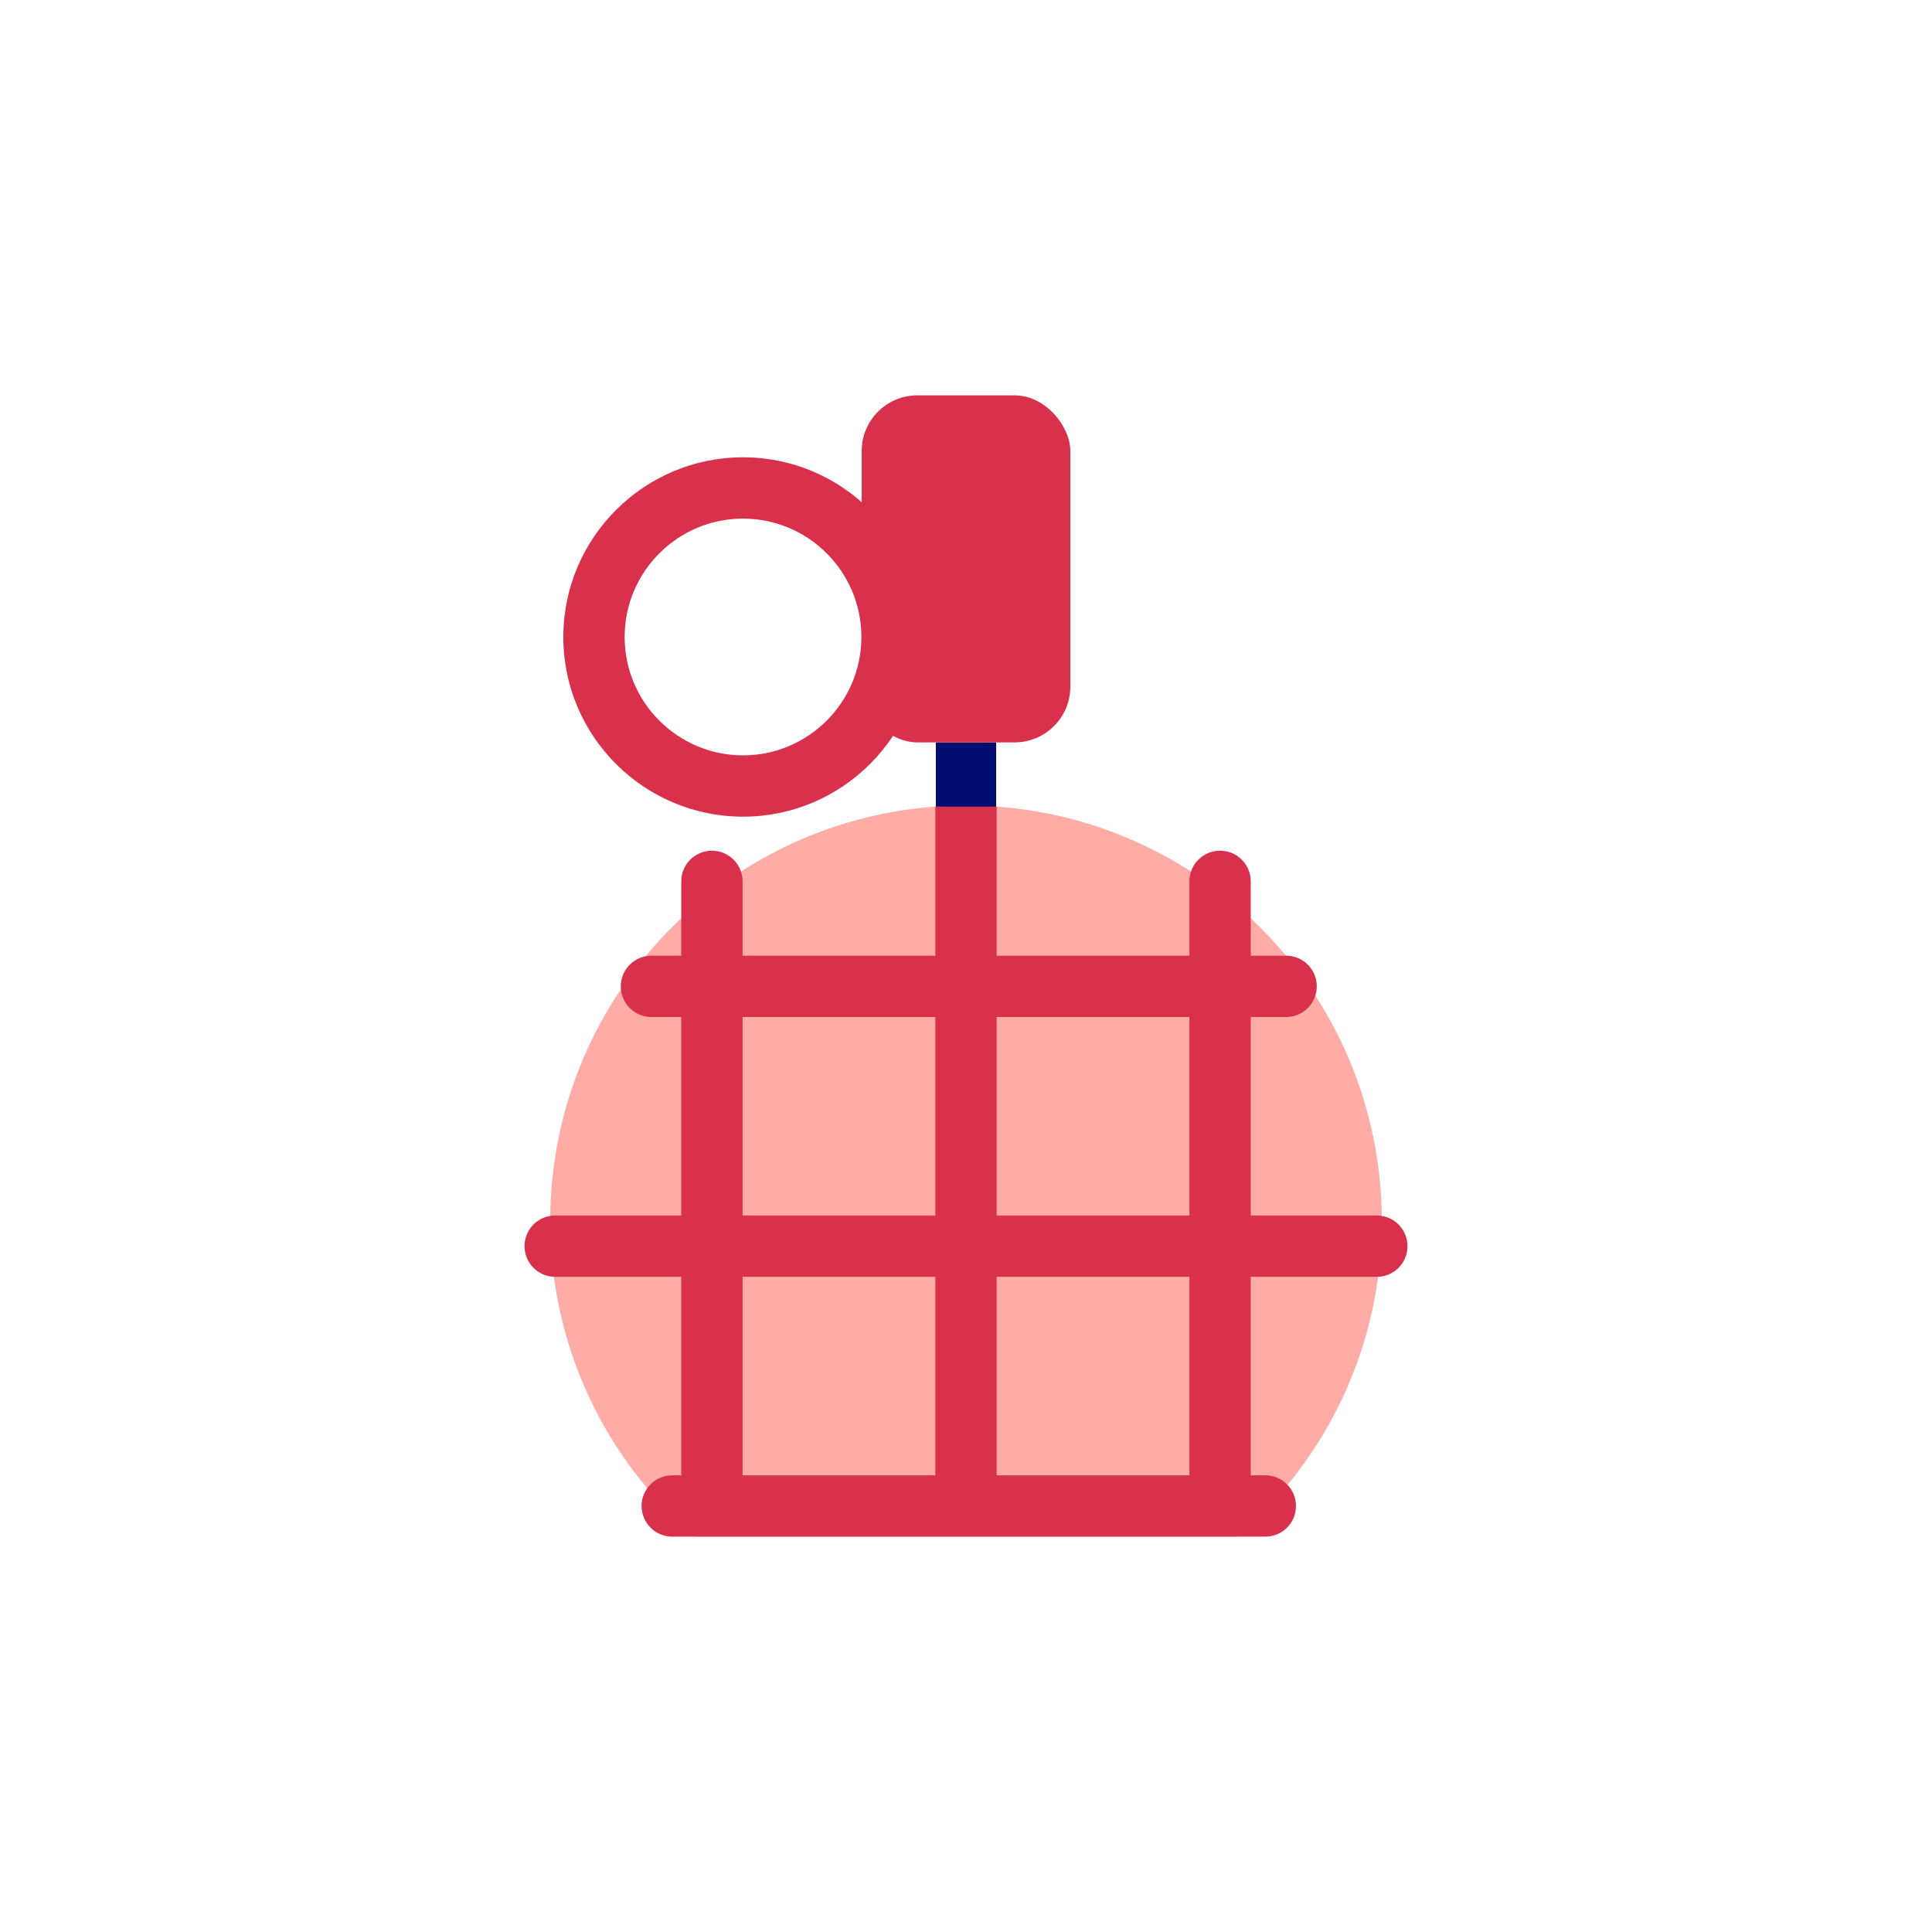
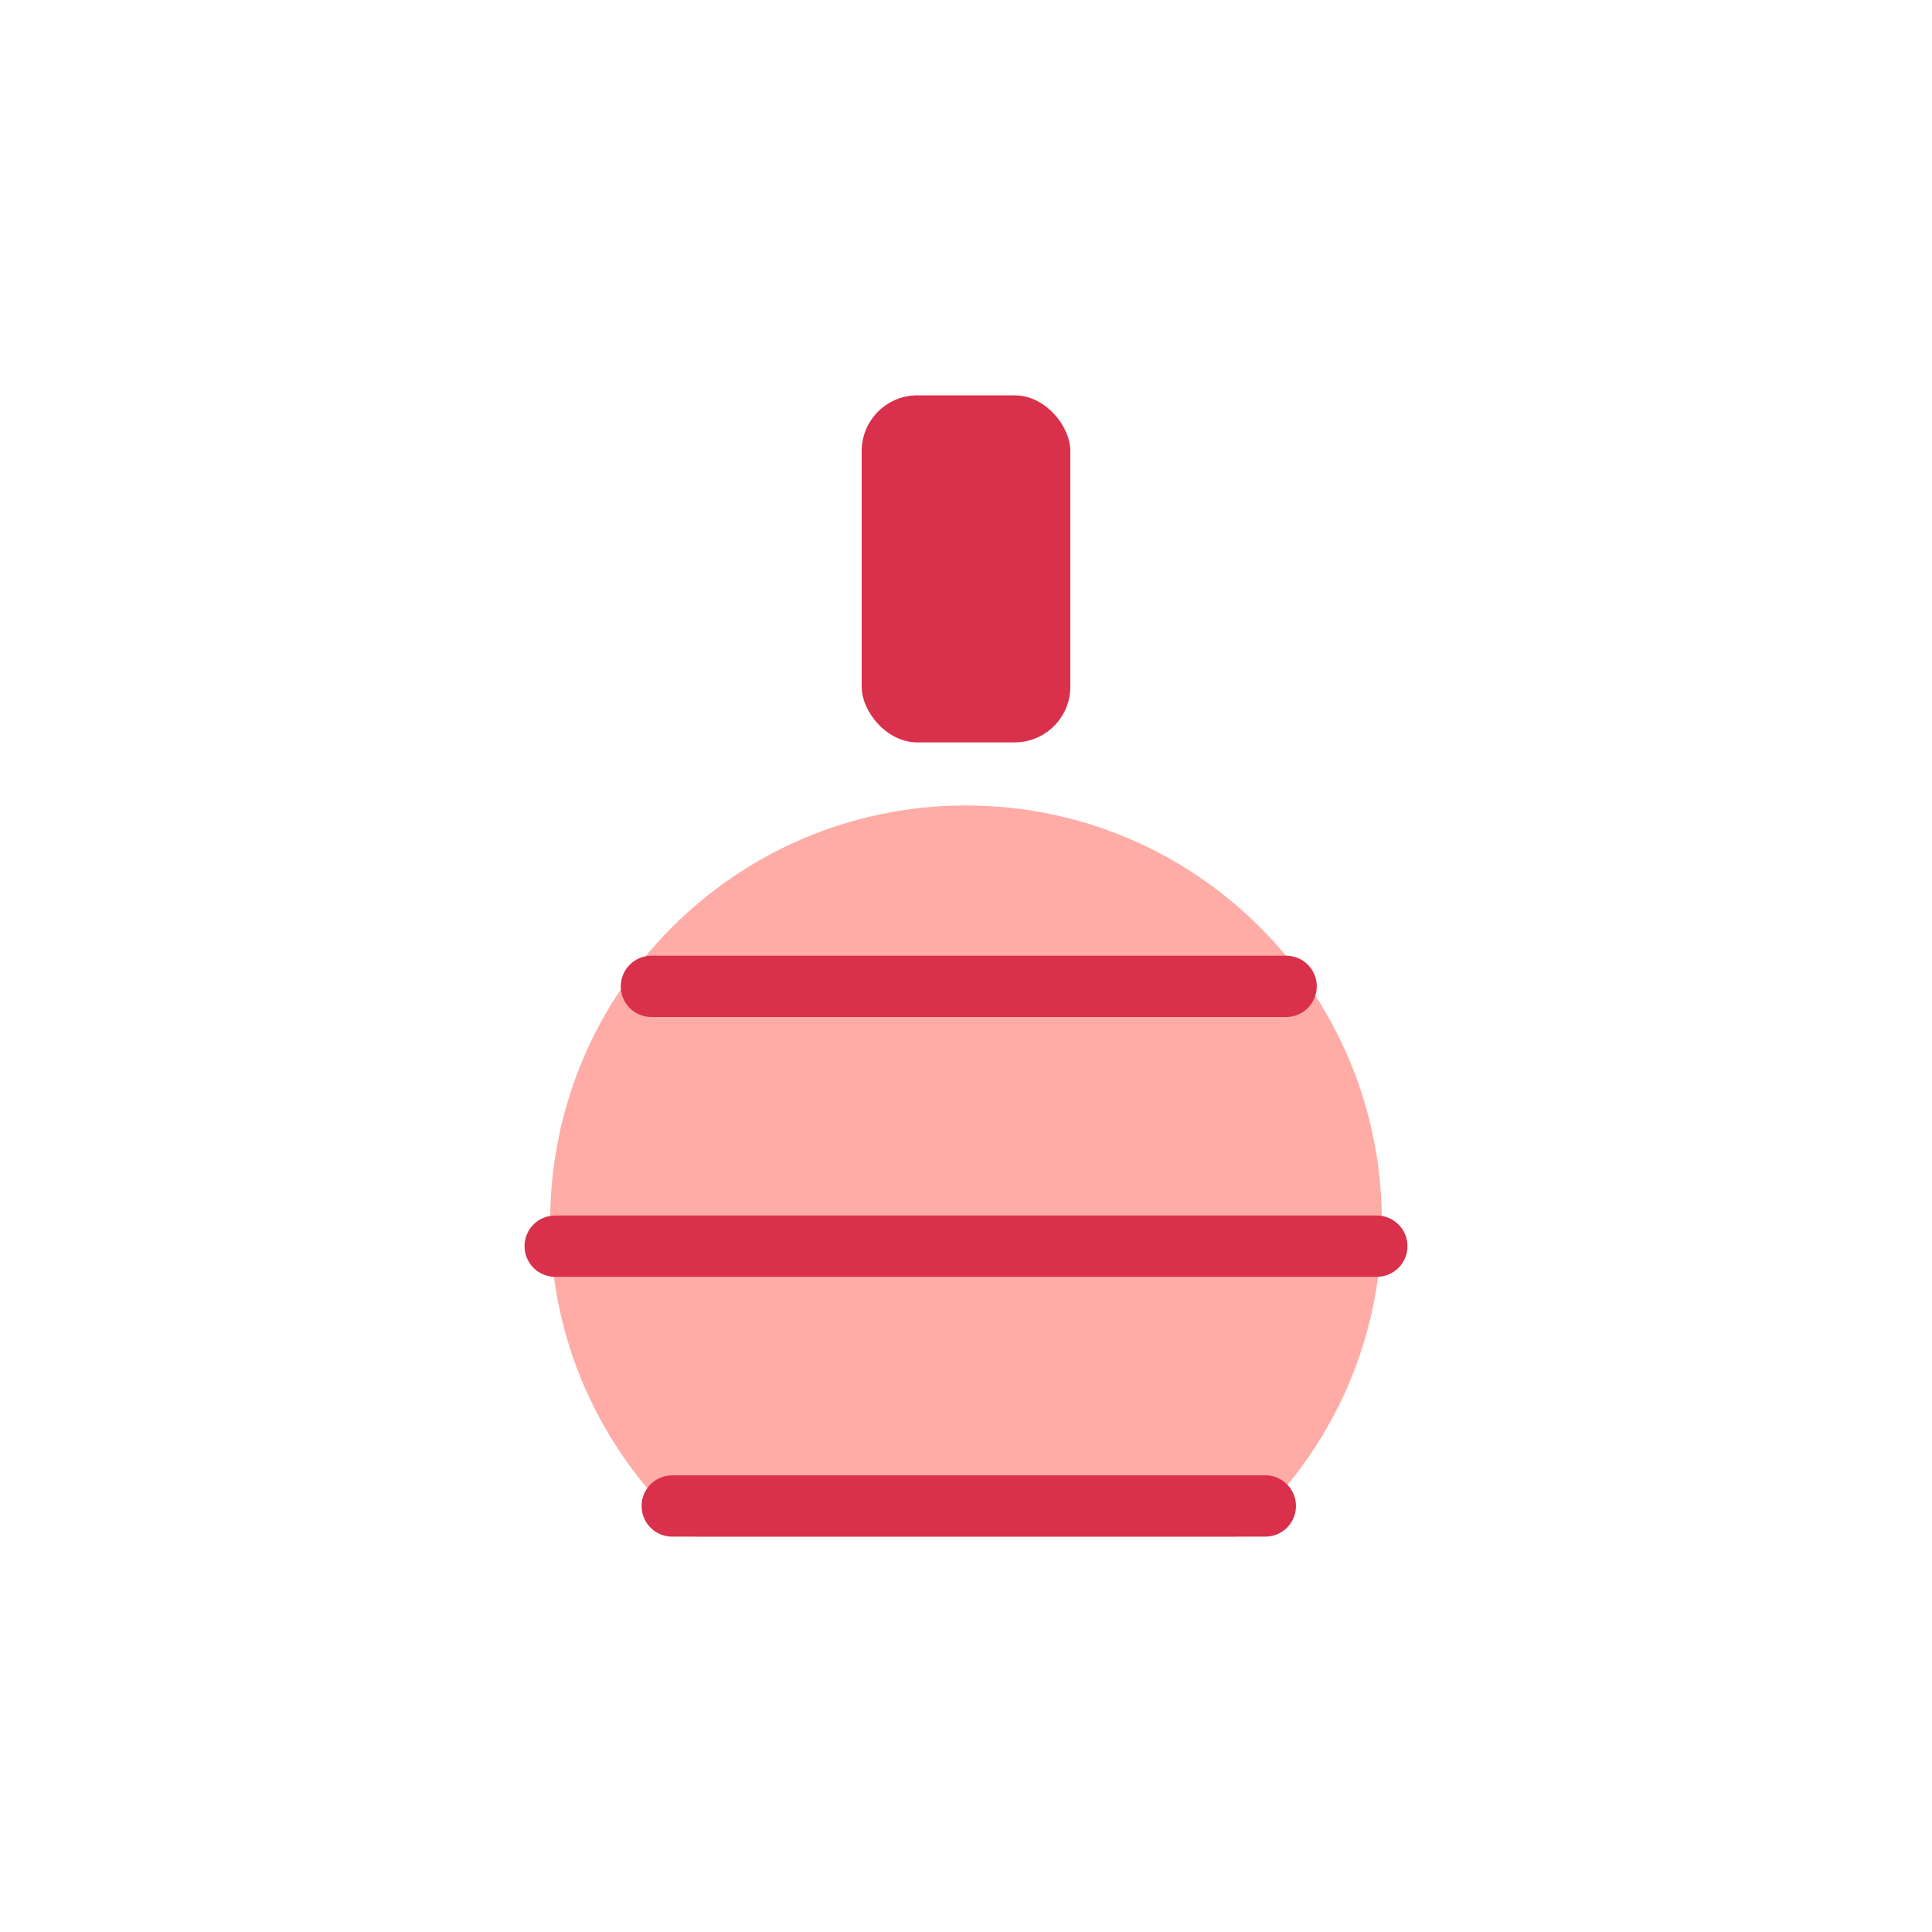
<svg xmlns="http://www.w3.org/2000/svg" data-name="Ebene 1" viewBox="0 0 1080 1080" focusable="false" aria-hidden="true">
  <path d="M388.53 859h302.95c49.57-42.63 80.96-105.79 80.96-176.3 0-128.37-104.07-232.44-232.44-232.44S307.56 554.33 307.56 682.7c0 70.5 31.4 133.67 80.96 176.3Z" fill="#ffaca6" />
  <path d="M718.95 568.52H364.16c-9.47 0-17.14-7.67-17.14-17.14s7.67-17.14 17.14-17.14h354.79c9.47 0 17.14 7.67 17.14 17.14s-7.67 17.14-17.14 17.14M769.65 713.76h-459.3c-9.47 0-17.14-7.67-17.14-17.14s7.67-17.14 17.14-17.14h459.3c9.47 0 17.14 7.67 17.14 17.14s-7.67 17.14-17.14 17.14M707.32 859H375.79c-9.47 0-17.14-7.67-17.14-17.14s7.67-17.14 17.14-17.14h331.53c9.47 0 17.14 7.67 17.14 17.14S716.79 859 707.32 859" fill="#d9304c" />
-   <path d="M664.89 844.47V492.68c0-9.47 7.67-17.14 17.14-17.14s17.14 7.67 17.14 17.14v351.79M380.83 844.47V492.68c0-9.47 7.67-17.14 17.14-17.14s17.14 7.67 17.14 17.14v351.79M522.86 843.22v-392.3c13.77-1.18 20.24-1.19 34.28 0v392.3" fill="#d9304c" />
-   <path fill="#000d6e" d="M523.14 415h33.72v35.92h-33.72z" />
  <rect x="481.68" y="221" width="116.64" height="194" rx="31.16" ry="31.16" fill="#d9304c" />
-   <path d="M415.35 456.53c-55.39 0-100.45-45.06-100.45-100.45s45.06-100.45 100.45-100.45S515.8 300.69 515.8 356.08s-45.06 100.45-100.45 100.45m0-166.62c-36.49 0-66.17 29.68-66.17 66.17s29.68 66.17 66.17 66.17 66.17-29.68 66.17-66.17-29.68-66.17-66.17-66.17" fill="#d9304c" />
</svg>